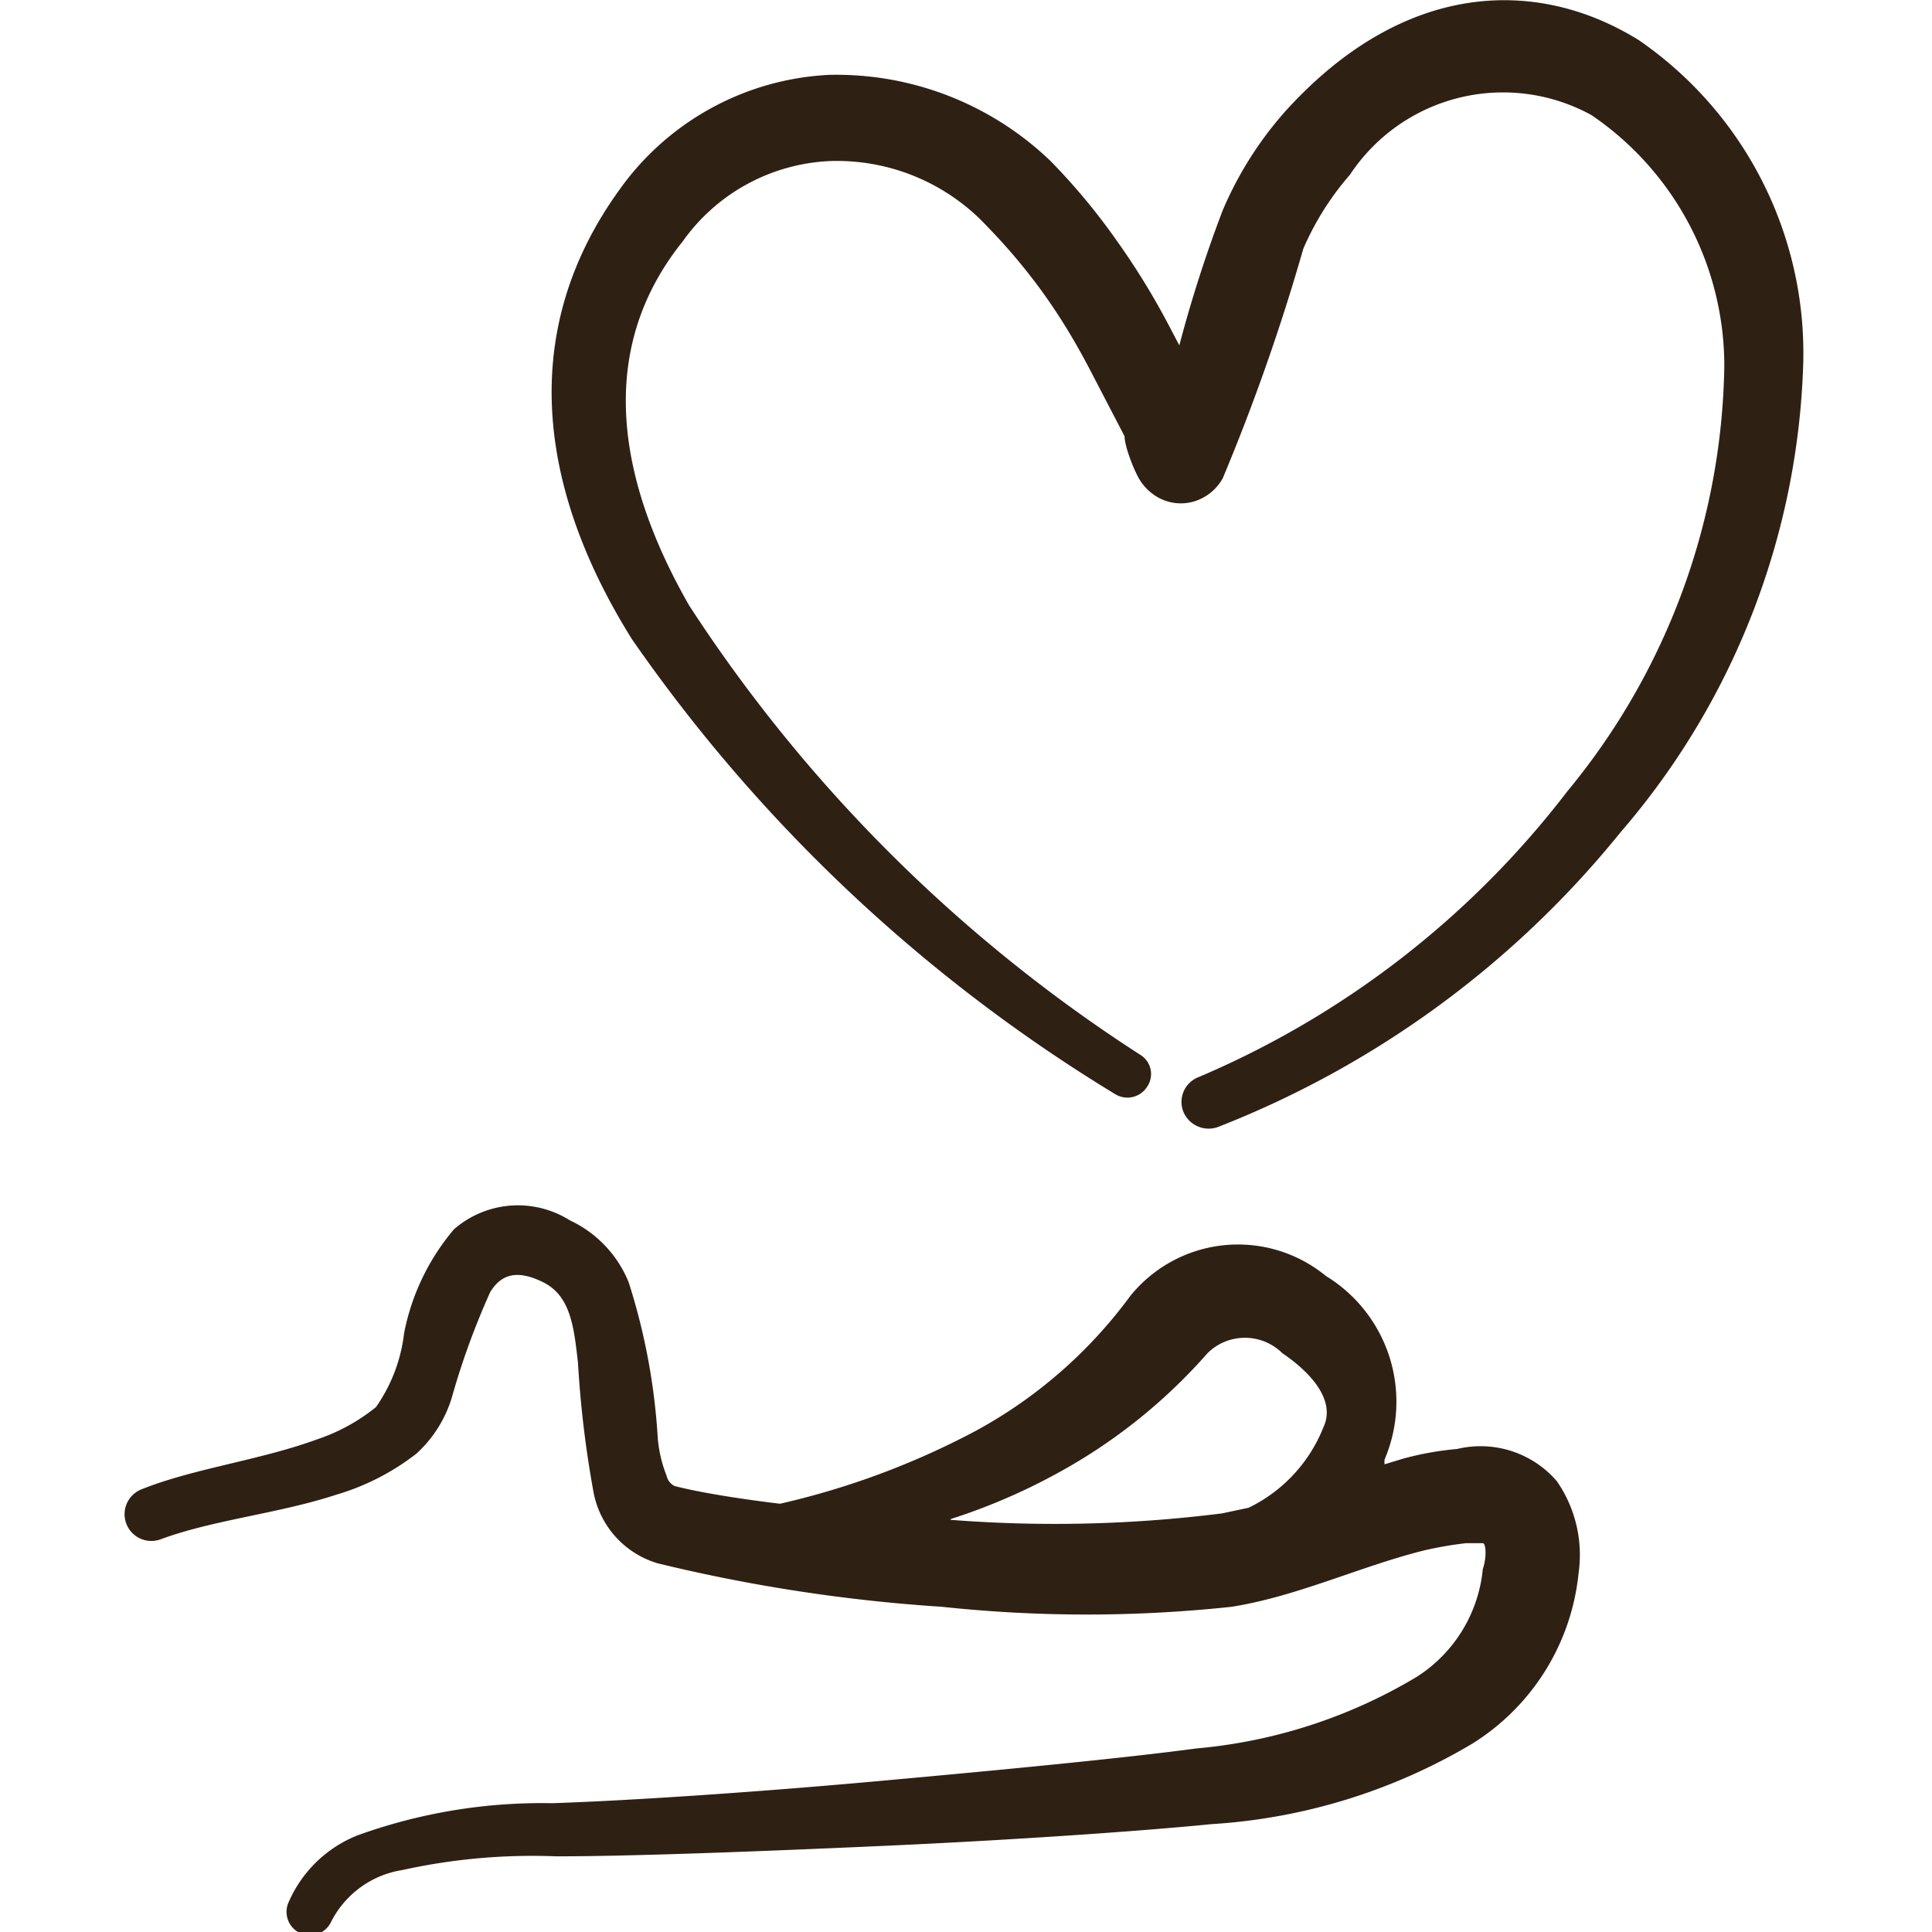
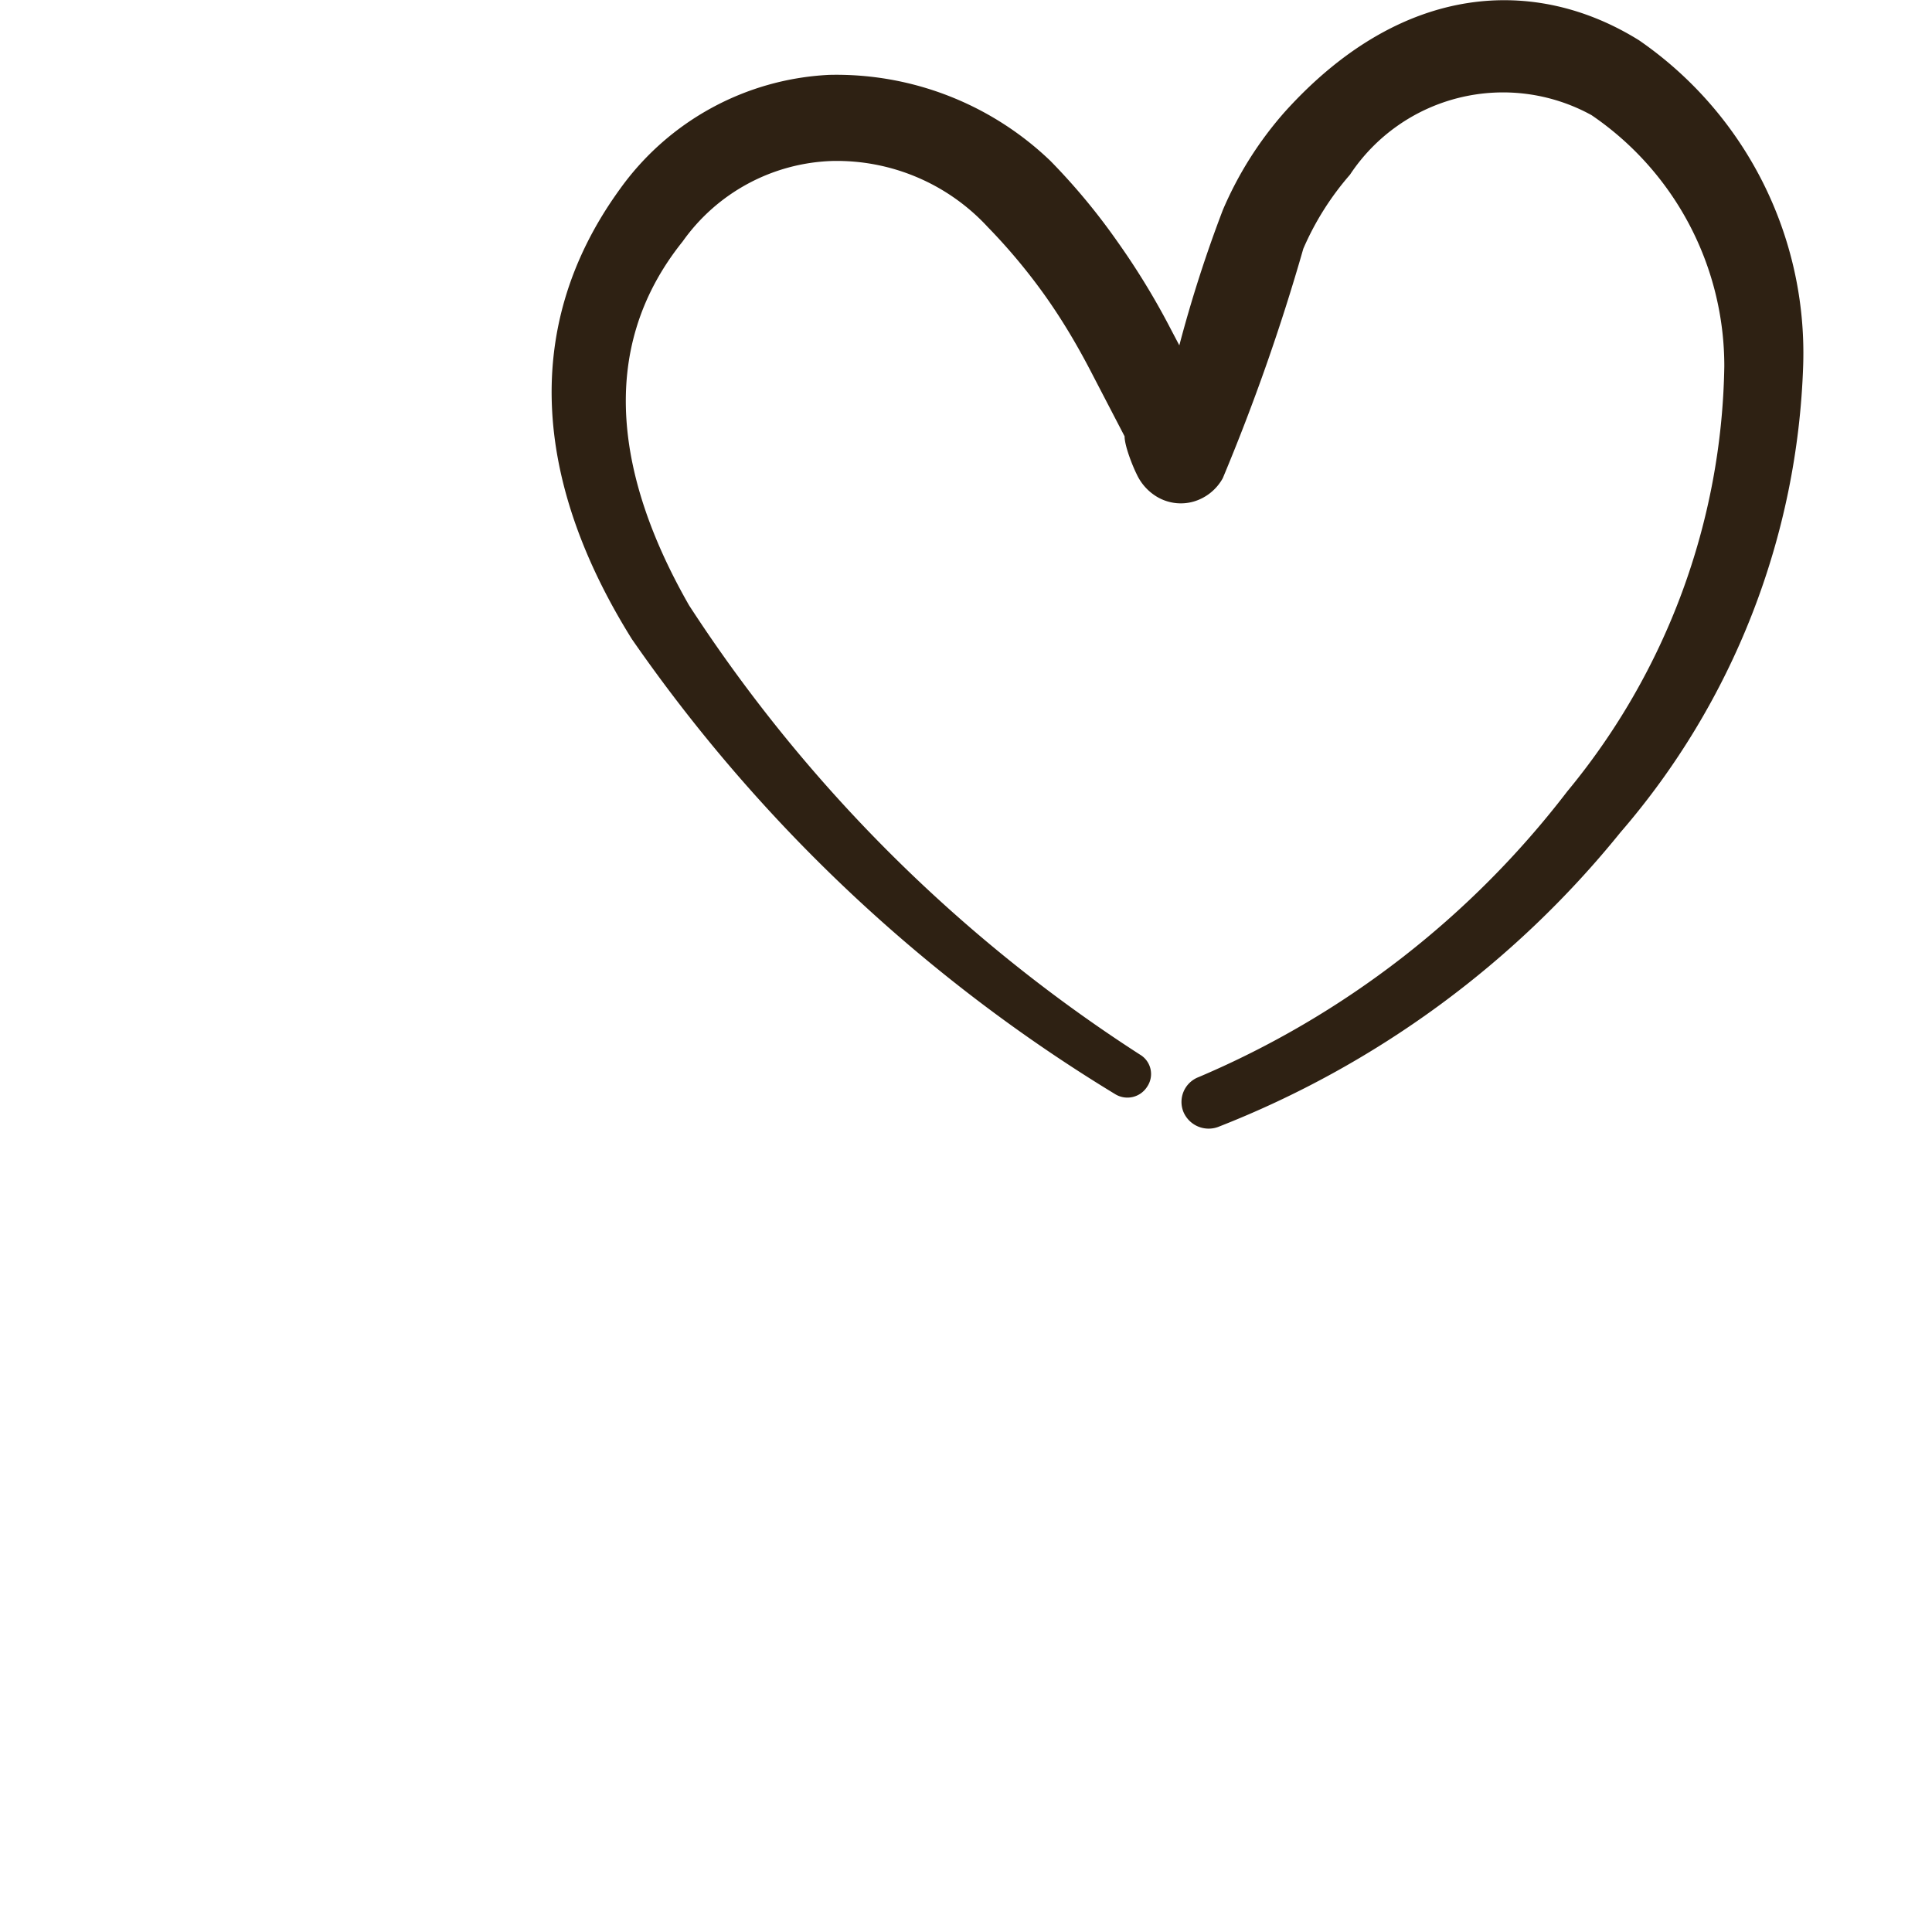
<svg xmlns="http://www.w3.org/2000/svg" id="Donation-Charity-Heart-Hand--Streamline-Freehand.svg" viewBox="0 0 24 24">
  <desc>Donation Charity Heart Hand Streamline Icon: https://streamlinehq.com</desc>
  <g>
    <path stroke-width="1" fill-rule="evenodd" fill="#2e2113" d="M20.36 0.5c-1.27 -0.79 -2.93 -0.74 -4.4 0.89a4.51 4.51 0 0 0 -0.77 1.22 16.43 16.43 0 0 0 -0.54 1.68l-0.1 -0.19a9.12 9.12 0 0 0 -0.67 -1.1 7.91 7.91 0 0 0 -0.83 -1A3.84 3.84 0 0 0 10.3 0.93a3.4 3.4 0 0 0 -2.6 1.42c-1.29 1.78 -1 3.75 0.15 5.59a19.82 19.82 0 0 0 6 5.65 0.29 0.29 0 0 0 0.4 -0.09 0.28 0.28 0 0 0 -0.09 -0.4 18.85 18.85 0 0 1 -5.6 -5.58C7.69 6 7.38 4.37 8.48 3a2.37 2.37 0 0 1 1.85 -1 2.55 2.55 0 0 1 1.94 0.82 7.27 7.27 0 0 1 0.71 0.85c0.22 0.31 0.41 0.63 0.6 1l0.39 0.75c0 0.12 0.1 0.37 0.15 0.47a0.64 0.64 0 0 0 0.25 0.28 0.58 0.58 0 0 0 0.46 0.06 0.61 0.61 0 0 0 0.36 -0.29 25.68 25.68 0 0 0 1 -2.85 3.53 3.53 0 0 1 0.58 -0.92 2.28 2.28 0 0 1 3 -0.74 3.77 3.77 0 0 1 1.65 3.12 8.49 8.49 0 0 1 -1.95 5.28 11.36 11.36 0 0 1 -4.58 3.55 0.33 0.33 0 0 0 -0.19 0.43 0.34 0.34 0 0 0 0.43 0.19 12.08 12.08 0 0 0 5 -3.66 9.34 9.34 0 0 0 2.27 -5.81A4.72 4.72 0 0 0 20.36 0.5Z" />
-     <path stroke-width="1" fill-rule="evenodd" fill="#2e2113" d="M18.1 18a3.76 3.76 0 0 0 -0.67 0.12l-0.23 0.07a0.21 0.21 0 0 1 0 -0.06 1.83 1.83 0 0 0 -0.73 -2.28 1.72 1.72 0 0 0 -2.43 0.25 5.84 5.84 0 0 1 -1.91 1.67 9.84 9.84 0 0 1 -2.44 0.91c-0.5 -0.06 -1 -0.14 -1.31 -0.22a0.19 0.19 0 0 1 -0.1 -0.13 1.62 1.62 0 0 1 -0.11 -0.48 7.87 7.87 0 0 0 -0.36 -1.92 1.45 1.45 0 0 0 -0.73 -0.77 1.21 1.21 0 0 0 -1.44 0.11 2.83 2.83 0 0 0 -0.62 1.29 2 2 0 0 1 -0.35 0.92 2.35 2.35 0 0 1 -0.73 0.4c-0.71 0.26 -1.53 0.36 -2.18 0.62a0.33 0.33 0 0 0 0.24 0.62c0.65 -0.24 1.47 -0.32 2.17 -0.55a3 3 0 0 0 1 -0.51 1.55 1.55 0 0 0 0.44 -0.69 9.4 9.4 0 0 1 0.48 -1.32c0.13 -0.21 0.32 -0.29 0.66 -0.12s0.38 0.56 0.43 1a13.1 13.1 0 0 0 0.19 1.59 1.14 1.14 0 0 0 0.8 0.9 20.5 20.5 0 0 0 3.53 0.54 16.88 16.88 0 0 0 3.6 0c0.82 -0.13 1.59 -0.5 2.39 -0.7a4.71 4.71 0 0 1 0.52 -0.09l0.21 0c0.04 0 0.05 0.18 0 0.32a1.79 1.79 0 0 1 -0.82 1.34 6.42 6.42 0 0 1 -2.74 0.89c-0.89 0.12 -2.45 0.27 -4 0.41s-3.09 0.24 -4 0.27a6.74 6.74 0 0 0 -2.42 0.4 1.56 1.56 0 0 0 -0.85 0.82 0.29 0.29 0 0 0 0.52 0.26 1.2 1.2 0 0 1 0.89 -0.65 7.49 7.49 0 0 1 1.91 -0.17c0.94 0 2.51 -0.06 4.07 -0.13s3.17 -0.18 4.07 -0.27a7.2 7.2 0 0 0 3.24 -1 2.83 2.83 0 0 0 1.32 -2.12 1.61 1.61 0 0 0 -0.27 -1.14 1.25 1.25 0 0 0 -1.24 -0.4Zm-6.29 0.87a7.47 7.47 0 0 0 1.29 -0.55 6.83 6.83 0 0 0 1.9 -1.51 0.66 0.66 0 0 1 0.93 0c0.34 0.23 0.67 0.58 0.51 0.92a1.88 1.88 0 0 1 -0.93 1l-0.33 0.07a16.6 16.6 0 0 1 -3.37 0.08Z" />
  </g>
</svg>